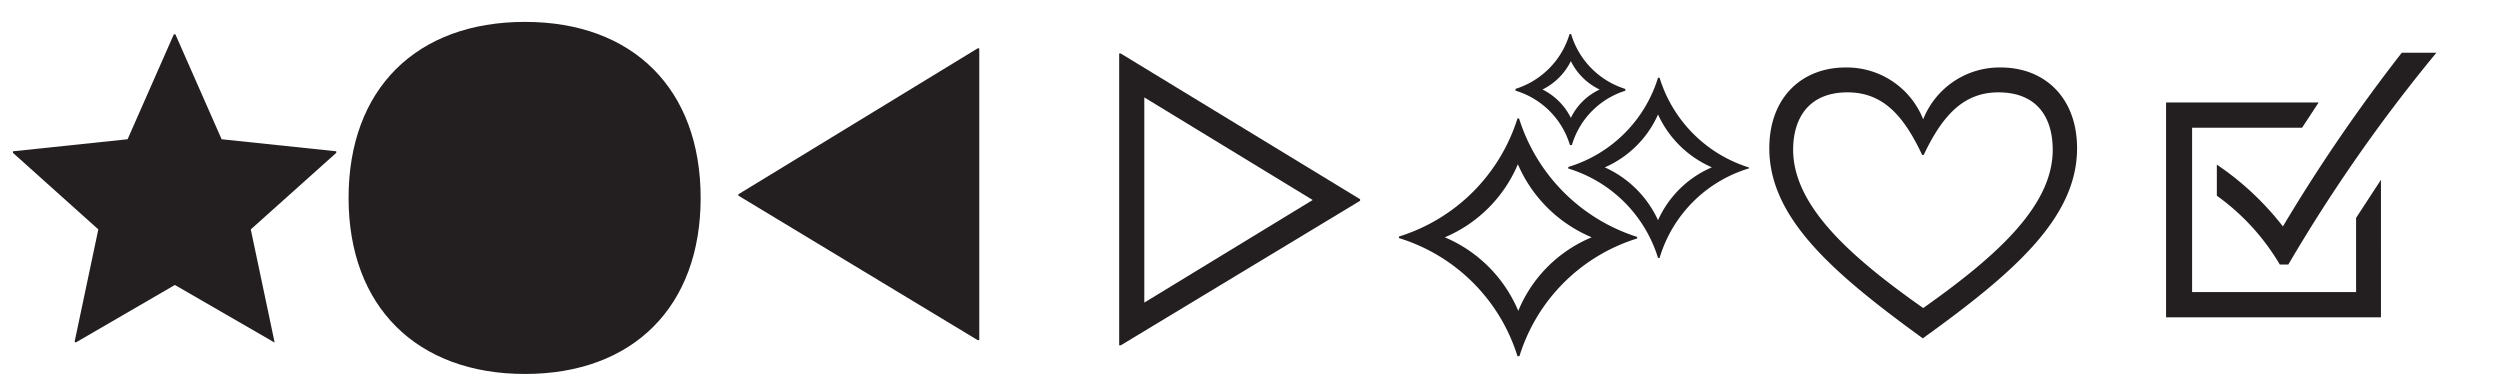
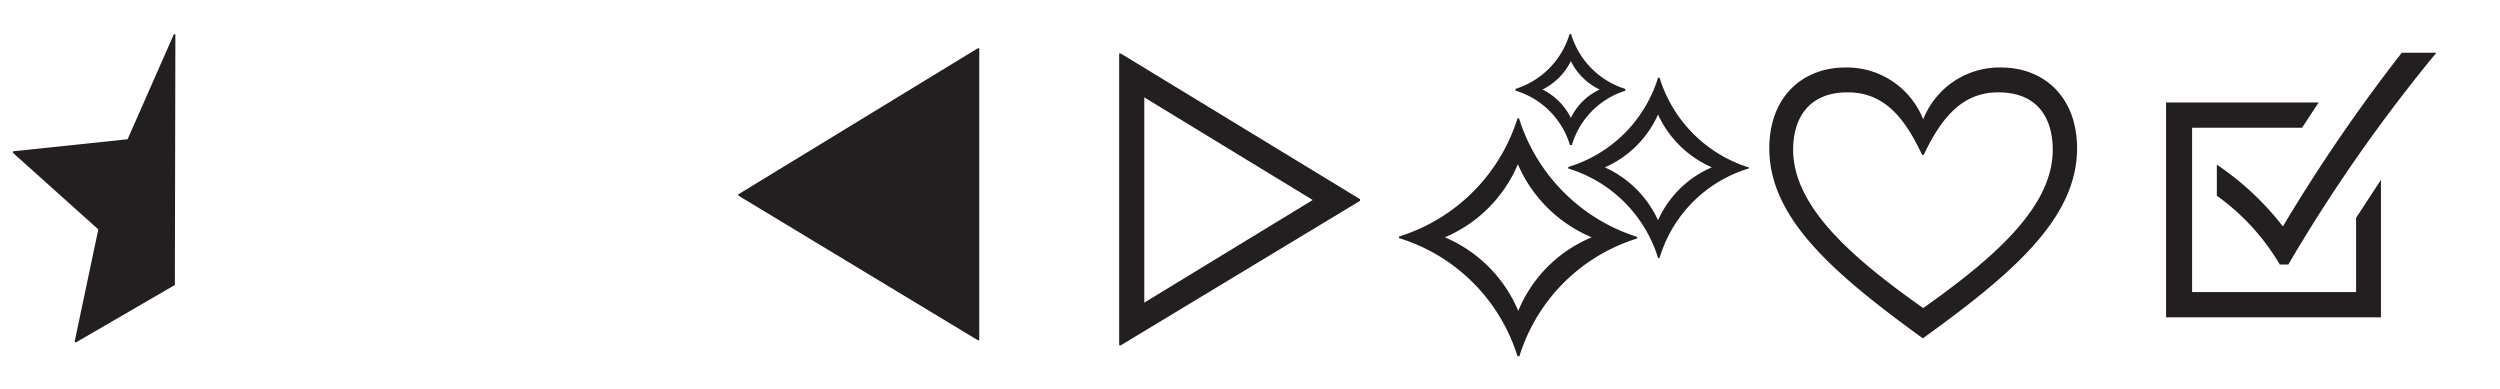
<svg xmlns="http://www.w3.org/2000/svg" viewBox="0 0 193 30">
  <title>bonus glyphs copy</title>
-   <path d="M13.5,22,5.85,26.44l-.09-.06,1.83-8.67L1,11.8l0-.12,8.85-.93,3.57-8.1h.12l3.57,8.1,8.85.93,0,.12-6.6,5.91,1.83,8.67,0,.06Z" style="fill:#231f20" />
-   <path d="M40.53,1.69c8.34,0,13.56,5.19,13.56,13.59S48.87,28.87,40.53,28.87,26.91,23.68,26.91,15.28,32.13,1.69,40.53,1.69Z" style="fill:#231f20" />
+   <path d="M13.5,22,5.85,26.44l-.09-.06,1.83-8.67L1,11.8l0-.12,8.85-.93,3.57-8.1h.12Z" style="fill:#231f20" />
  <path d="M75.6,3.73V26.26h-.12L57,15.1V15L75.48,3.73Z" style="fill:#231f20" />
  <path d="M86.52,4.13,105,15.38v.12L86.52,26.66H86.4V4.13Zm14.82,11.31-13-7.92V23.36Z" style="fill:#231f20" />
  <path d="M126.39,18.41a13.78,13.78,0,0,0-9.09,9.09h-.15A13.85,13.85,0,0,0,108,18.38v-.12a13.91,13.91,0,0,0,9.15-9.12h.12a14,14,0,0,0,9.12,9.15Zm-3.51-.09a10.7,10.7,0,0,1-5.7-5.64,10.59,10.59,0,0,1-5.64,5.64A10.64,10.64,0,0,1,117.21,24,10.45,10.45,0,0,1,122.88,18.32ZM125.49,7a6.25,6.25,0,0,0-4.14,4.2h-.15A6.27,6.27,0,0,0,117,7V6.86a6.33,6.33,0,0,0,4.17-4.23h.12a6.33,6.33,0,0,0,4.17,4.23Zm-2-.09a4.76,4.76,0,0,1-2.22-2.19,4.84,4.84,0,0,1-2.19,2.19,4.84,4.84,0,0,1,2.19,2.19A4.63,4.63,0,0,1,123.48,6.92Zm4.65,13H128a10.43,10.43,0,0,0-6.93-6.9v-.12A10.39,10.39,0,0,0,128,6h.12a10.49,10.49,0,0,0,6.9,6.93V13A10.3,10.3,0,0,0,128.13,19.88Zm4-7A8.13,8.13,0,0,1,128,8.84a8,8,0,0,1-4.11,4.08A8.25,8.25,0,0,1,128,17,8,8,0,0,1,132.15,12.92Z" style="fill:#231f20" />
  <path d="M136.59,11.45c0-3.93,2.52-6.24,5.88-6.24a6.34,6.34,0,0,1,6,4,6.34,6.34,0,0,1,6-4c3.36,0,5.88,2.31,5.88,6.24,0,5.4-4.95,9.66-11.91,14.67C141.54,21.11,136.59,16.85,136.59,11.45Zm11.88,12.33c5.67-4,10-7.89,10-12.21,0-2.46-1.17-4.44-4.2-4.44-2.73,0-4.35,1.86-5.76,4.83h-.12c-1.41-3-3-4.83-5.76-4.83-3,0-4.2,2-4.2,4.44C138.45,15.89,142.8,19.79,148.47,23.78Z" style="fill:#231f20" />
  <path d="M177.72,9.86h-8.49V22.55h12.66V16.82l1.92-2.94V24.5H167.22V7.91H179ZM176,20.42a17.39,17.39,0,0,0-4.86-5.31v-2.4a22.06,22.06,0,0,1,5.1,4.77,130,130,0,0,1,9.18-13.41h2.67a124.53,124.53,0,0,0-11.43,16.35Z" style="fill:#231f20" />
</svg>